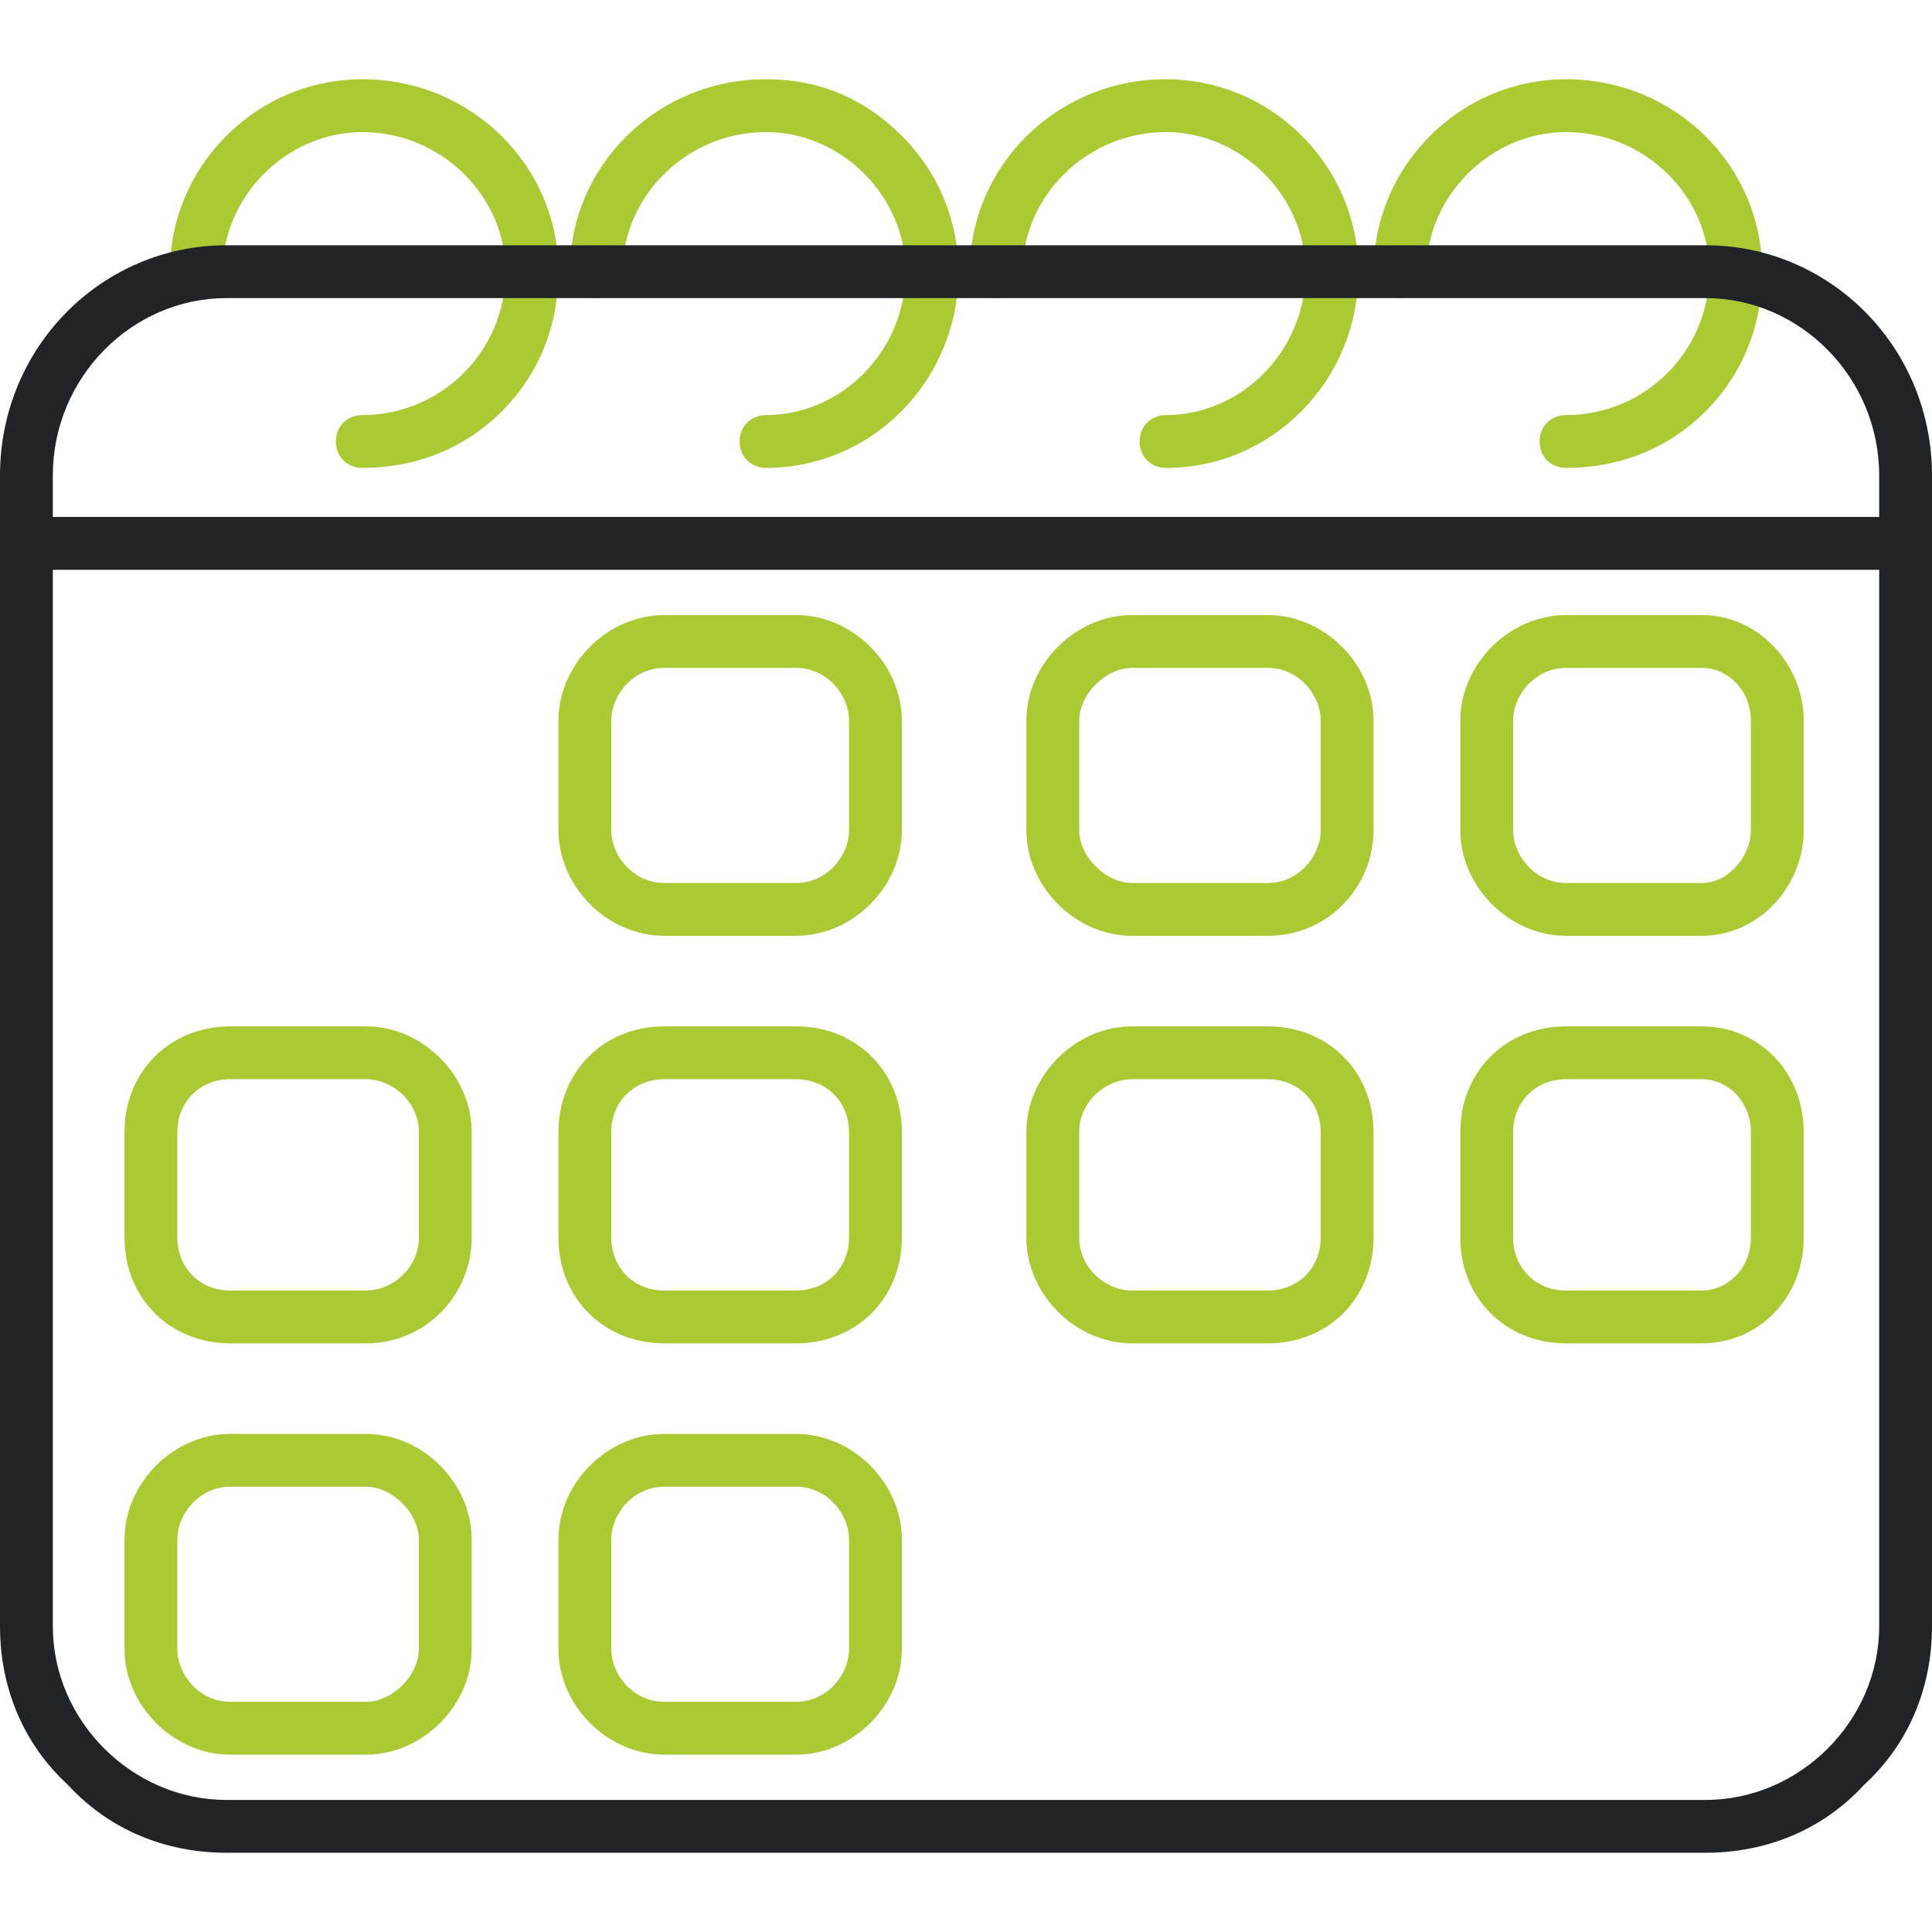
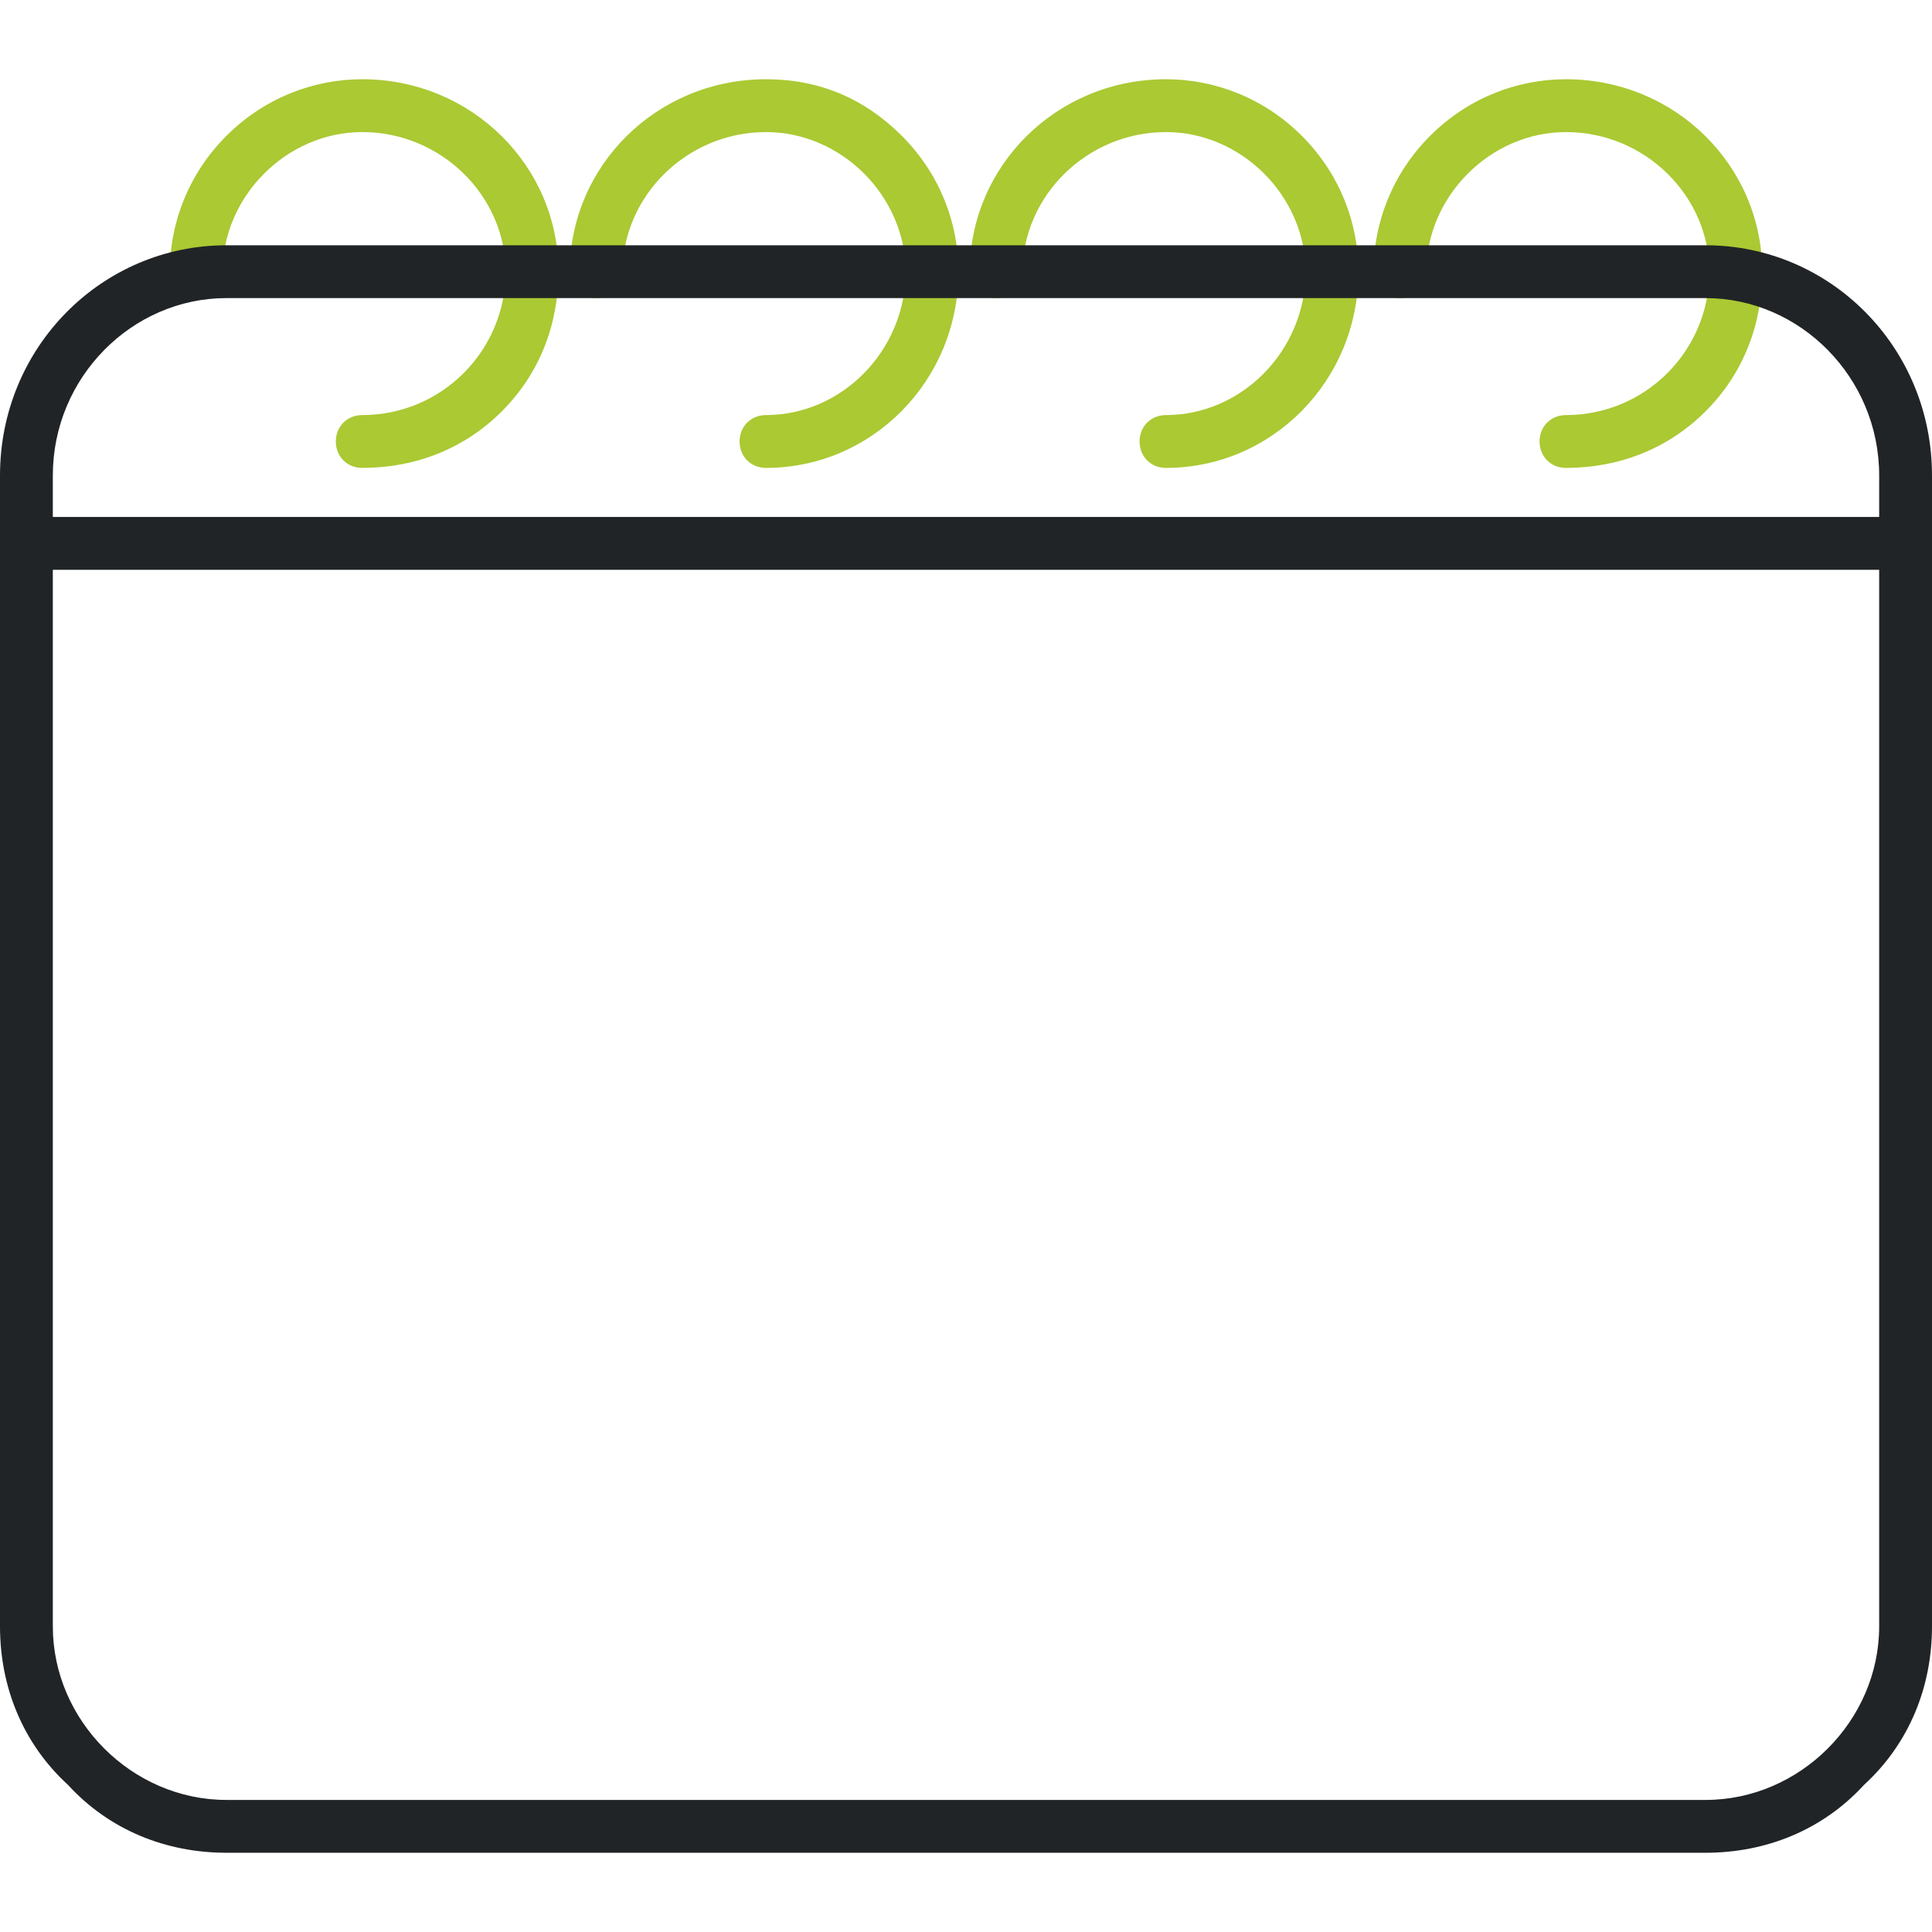
<svg xmlns="http://www.w3.org/2000/svg" version="1.1" width="512" height="512" x="0" y="0" viewBox="0 0 512 512" style="enable-background:new 0 0 512 512" xml:space="preserve" class="">
  <g>
    <path fill="#aac933" d="M96 124c-4 0-7-3-7-7s3-7 7-7c21 0 38-17 38-38 0-20-17-37-38-37-20 0-37 17-37 37 0 4-3 7-7 7s-7-3-7-7c0-13 5-26 15-36s23-15 36-15c29 0 52 23 52 51 0 14-5 27-15 37s-23 15-37 15zM203 124c-4 0-7-3-7-7s3-7 7-7c20 0 37-17 37-38 0-20-17-37-37-37-21 0-38 17-38 37 0 4-3 7-7 7s-7-3-7-7c0-28 23-51 52-51 14 0 26 5 36 15s15 23 15 36c0 29-23 52-51 52zM309 124c-4 0-7-3-7-7s3-7 7-7c20 0 37-17 37-38 0-20-17-37-37-37-21 0-38 17-38 37 0 4-3 7-7 7s-7-3-7-7c0-28 23-51 52-51 13 0 26 5 36 15s15 23 15 36c0 29-23 52-51 52zM415 124c-4 0-7-3-7-7s3-7 7-7c21 0 38-17 38-38 0-20-17-37-38-37-20 0-37 17-37 37 0 4-3 7-7 7s-7-3-7-7c0-13 5-26 15-36s23-15 36-15c29 0 52 23 52 51 0 14-5 27-15 37s-23 15-37 15z" data-original="#d50060" class="" />
    <path fill="#212426" d="M452 491H60c-16 0-31-6-42-18-12-11-18-26-18-42V126c0-34 27-61 60-61h392c33 0 60 27 60 61v305c0 16-6 31-18 42-11 12-26 18-42 18zM60 79c-25 0-46 21-46 47v305c0 25 21 46 46 46h392c25 0 46-21 46-46V126c0-26-21-47-46-47z" data-original="#336666" class="" />
    <path fill="#212426" d="M505 151H7c-4 0-7-3-7-7s3-7 7-7h498c4 0 7 3 7 7s-3 7-7 7z" data-original="#336666" class="" />
-     <path fill="#aac933" d="M211 248h-35c-15 0-28-13-28-28v-29c0-15 13-28 28-28h35c15 0 28 13 28 28v29c0 15-13 28-28 28zm-35-71c-8 0-14 7-14 14v29c0 7 6 14 14 14h35c8 0 14-7 14-14v-29c0-7-6-14-14-14zM336 248h-36c-15 0-28-13-28-28v-29c0-15 13-28 28-28h36c15 0 28 13 28 28v29c0 15-12 28-28 28zm-36-71c-7 0-14 7-14 14v29c0 7 7 14 14 14h36c8 0 14-7 14-14v-29c0-7-6-14-14-14zM451 248h-36c-15 0-28-13-28-28v-29c0-15 13-28 28-28h36c15 0 27 13 27 28v29c0 15-12 28-27 28zm-36-71c-8 0-14 7-14 14v29c0 7 6 14 14 14h36c7 0 13-7 13-14v-29c0-8-6-14-13-14zM97 356H61c-16 0-28-12-28-28v-28c0-16 12-28 28-28h36c15 0 28 13 28 28v28c0 15-12 28-28 28zm-36-70c-8 0-14 6-14 14v28c0 8 6 14 14 14h36c7 0 14-6 14-14v-28c0-8-7-14-14-14zM211 356h-35c-16 0-28-12-28-28v-28c0-16 12-28 28-28h35c16 0 28 12 28 28v28c0 16-12 28-28 28zm-35-70c-8 0-14 6-14 14v28c0 8 6 14 14 14h35c8 0 14-6 14-14v-28c0-8-6-14-14-14zM336 356h-36c-15 0-28-13-28-28v-28c0-15 13-28 28-28h36c16 0 28 12 28 28v28c0 16-12 28-28 28zm-36-70c-7 0-14 6-14 14v28c0 8 7 14 14 14h36c8 0 14-6 14-14v-28c0-8-6-14-14-14zM451 356h-36c-16 0-28-12-28-28v-28c0-16 12-28 28-28h36c15 0 27 12 27 28v28c0 16-12 28-27 28zm-36-70c-8 0-14 6-14 14v28c0 8 6 14 14 14h36c7 0 13-6 13-14v-28c0-8-6-14-13-14zM97 465H61c-15 0-28-13-28-28v-29c0-15 13-28 28-28h36c15 0 28 13 28 28v29c0 15-13 28-28 28zm-36-71c-8 0-14 7-14 14v29c0 7 6 14 14 14h36c7 0 14-7 14-14v-29c0-7-7-14-14-14zM211 465h-35c-15 0-28-13-28-28v-29c0-15 13-28 28-28h35c15 0 28 13 28 28v29c0 15-13 28-28 28zm-35-71c-8 0-14 7-14 14v29c0 7 6 14 14 14h35c8 0 14-7 14-14v-29c0-7-6-14-14-14z" data-original="#d50060" class="" />
  </g>
</svg>